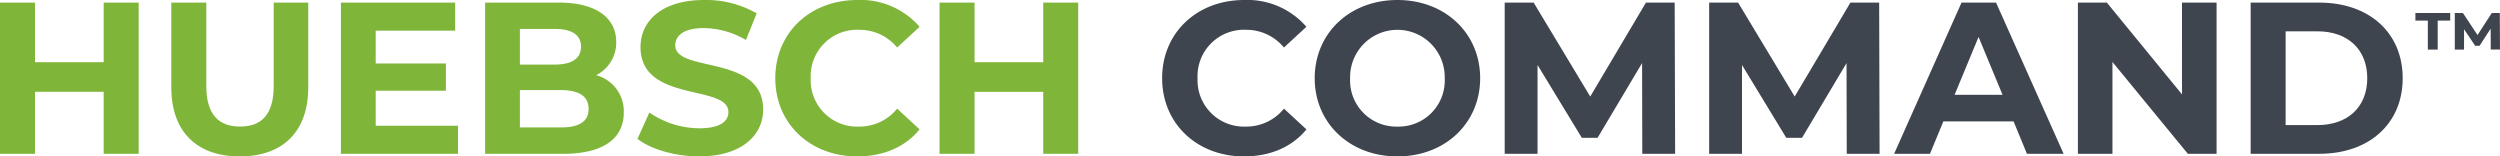
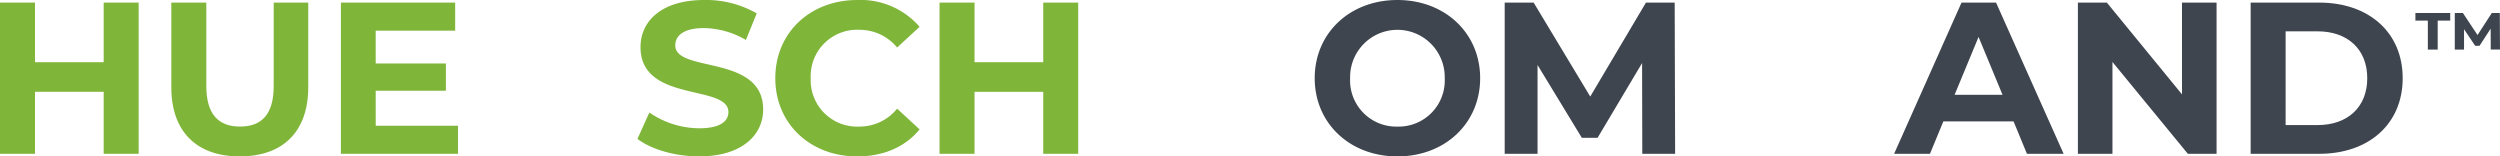
<svg xmlns="http://www.w3.org/2000/svg" id="Group_994" data-name="Group 994" width="422.422" height="26.427" viewBox="0 0 422.422 26.427">
  <defs>
    <clipPath id="clip-path">
      <rect id="Rectangle_2830" data-name="Rectangle 2830" width="422.422" height="26.427" fill="none" />
    </clipPath>
  </defs>
  <path id="Path_19661" data-name="Path 19661" d="M17.519.477v10.07H5.912V.477H0V26.025H5.912V15.553H17.519V26.025h5.913V.477Z" transform="translate(0 -0.038)" fill="#7fb539" />
  <g id="Group_993" data-name="Group 993" transform="translate(0 0)">
    <g id="Group_992" data-name="Group 992" clip-path="url(#clip-path)">
      <path id="Path_19662" data-name="Path 19662" d="M48.735,14.563c0,4.855-2.079,6.861-5.695,6.861-3.577,0-5.693-2.007-5.693-6.861V.478H31.434V14.784c0,7.518,4.307,11.679,11.571,11.679S54.572,22.3,54.572,14.784V.478H48.735Z" transform="translate(-2.488 -0.038)" fill="#7fb539" />
      <path id="Path_19663" data-name="Path 19663" d="M68.432,15.366H80.294v-4.6H68.432V5.221H81.861V.478H62.555V26.024H82.337V21.28h-13.9Z" transform="translate(-4.952 -0.038)" fill="#7fb539" />
-       <path id="Path_19664" data-name="Path 19664" d="M107.775,12.741a6.142,6.142,0,0,0,3.393-5.62c0-3.981-3.282-6.642-9.67-6.642H89.017V26.027h13.211c6.713,0,10.218-2.555,10.218-6.973a6.307,6.307,0,0,0-4.671-6.313M94.891,4.929h5.877c2.884,0,4.453.985,4.453,2.993s-1.569,3.029-4.453,3.029H94.891Zm6.9,16.641h-6.9V15.259h6.9c3.068,0,4.709,1.02,4.709,3.174,0,2.19-1.641,3.137-4.709,3.137" transform="translate(-7.046 -0.038)" fill="#7fb539" />
      <path id="Path_19665" data-name="Path 19665" d="M123.36,7.664c0-1.6,1.351-2.92,4.854-2.92a14.441,14.441,0,0,1,7.081,2.009l1.825-4.492A17.166,17.166,0,0,0,128.25,0c-7.261,0-10.765,3.614-10.765,7.956,0,9.489,14.853,6.2,14.853,10.985,0,1.569-1.424,2.736-4.927,2.736a15.033,15.033,0,0,1-8.432-2.663l-2.007,4.453c2.263,1.752,6.351,2.957,10.4,2.957,7.3,0,10.838-3.65,10.838-7.921,0-9.38-14.852-6.133-14.852-10.84" transform="translate(-9.259 0)" fill="#7fb539" />
      <path id="Path_19666" data-name="Path 19666" d="M156.424,5.036a8.23,8.23,0,0,1,6.425,2.992l3.795-3.5A13.192,13.192,0,0,0,156.132,0c-7.956,0-13.87,5.512-13.87,13.211s5.914,13.216,13.835,13.216c4.45,0,8.136-1.608,10.546-4.565l-3.795-3.506a8.145,8.145,0,0,1-6.425,3.031,7.838,7.838,0,0,1-8.175-8.177,7.837,7.837,0,0,1,8.175-8.175" transform="translate(-11.261 0)" fill="#7fb539" />
      <path id="Path_19667" data-name="Path 19667" d="M189.921.477v10.07H178.313V.477H172.4V26.025h5.912V15.553h11.608V26.025h5.91V.477Z" transform="translate(-13.646 -0.038)" fill="#7fb539" />
-       <path id="Path_19668" data-name="Path 19668" d="M227.4,5.036a8.227,8.227,0,0,1,6.425,2.992l3.795-3.5A13.192,13.192,0,0,0,227.113,0c-7.956,0-13.87,5.512-13.87,13.211s5.914,13.216,13.835,13.216c4.45,0,8.136-1.608,10.546-4.565l-3.795-3.506a8.142,8.142,0,0,1-6.425,3.031,7.838,7.838,0,0,1-8.175-8.177A7.837,7.837,0,0,1,227.4,5.036" transform="translate(-16.879 0)" fill="#3f454f" />
      <path id="Path_19669" data-name="Path 19669" d="M255.217,0c-8.068,0-13.979,5.623-13.979,13.212s5.912,13.215,13.979,13.215c8.028,0,13.978-5.584,13.978-13.215S263.245,0,255.217,0m0,21.389a7.8,7.8,0,0,1-7.993-8.177,7.994,7.994,0,1,1,15.984,0,7.794,7.794,0,0,1-7.991,8.177" transform="translate(-19.095 0)" fill="#3f454f" />
      <path id="Path_19670" data-name="Path 19670" d="M299.97.477l-9.415,15.874L280.993.477H276.1V26.023h5.552v-15l7.48,12.3h2.663l7.52-12.628.035,15.327H304.9L304.824.477Z" transform="translate(-21.855 -0.038)" fill="#3f454f" />
-       <path id="Path_19671" data-name="Path 19671" d="M337.488.477l-9.417,15.874L318.51.477h-4.892V26.023h5.55v-15l7.48,12.3h2.663L336.83,10.7l.036,15.327h5.549L342.345.477Z" transform="translate(-24.824 -0.038)" fill="#3f454f" />
      <path id="Path_19672" data-name="Path 19672" d="M358.946.479,347.557,26.025h6.058l2.263-5.475H367.74L370,26.025h6.2L364.783.479ZM357.775,16.06l4.052-9.779,4.051,9.779Z" transform="translate(-27.511 -0.038)" fill="#3f454f" />
      <path id="Path_19673" data-name="Path 19673" d="M398.871,15.987,386.172.477h-4.892V26.024h5.839V10.512l12.738,15.513h4.854V.477h-5.841Z" transform="translate(-30.18 -0.038)" fill="#3f454f" />
      <path id="Path_19674" data-name="Path 19674" d="M424.579.477h-11.6V26.025h11.6c8.359,0,14.089-5.038,14.089-12.775S432.939.477,424.579.477m-.29,20.694h-5.4V5.332h5.4c5.072,0,8.393,3.03,8.393,7.918s-3.321,7.921-8.393,7.921" transform="translate(-32.689 -0.038)" fill="#3f454f" />
      <path id="Path_19675" data-name="Path 19675" d="M443.211,2.385V3.666h2.1v4.9h1.666v-4.9h2.117V2.385Zm12.908,0-2.413,3.722-2.471-3.722h-1.371v6.18h1.563V5.125l1.879,2.8h.742l1.876-2.892.016,3.531H457.5l-.029-6.18Z" transform="translate(-35.082 -0.189)" fill="#3f454f" />
    </g>
  </g>
</svg>